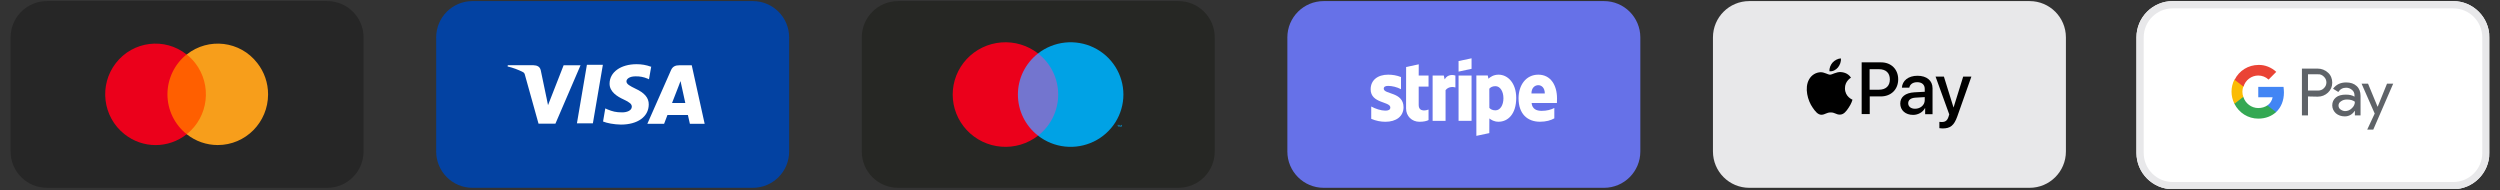
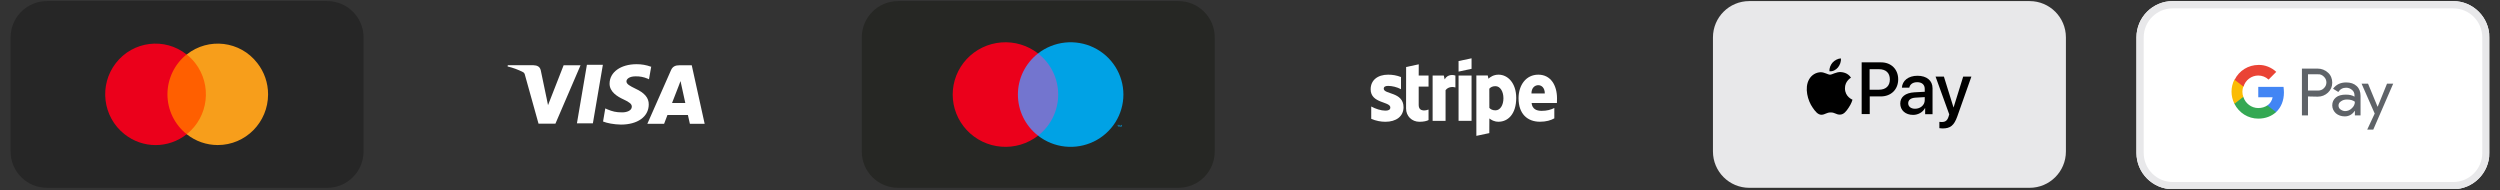
<svg xmlns="http://www.w3.org/2000/svg" width="1024" viewBox="0 0 768 58.5" height="78" preserveAspectRatio="xMidYMid meet">
  <rect x="0" y="0" width="768" height="58.5" fill="#333333" stroke="none" />
  <defs>
    <clipPath id="0ece425f20">
      <path d="M 3.254 0.336 L 111.699 0.336 L 111.699 57.695 L 3.254 57.695 Z M 3.254 0.336 " clip-rule="nonzero" />
    </clipPath>
    <clipPath id="3b5426761f">
      <path d="M 14.41 0.336 L 100.531 0.336 C 106.691 0.336 111.684 5.332 111.684 11.492 L 111.684 46.539 C 111.684 52.699 106.691 57.695 100.531 57.695 L 14.41 57.695 C 8.25 57.695 3.254 52.699 3.254 46.539 L 3.254 11.492 C 3.254 5.332 8.25 0.336 14.41 0.336 Z M 14.41 0.336 " clip-rule="nonzero" />
    </clipPath>
    <clipPath id="63b7ecef81">
-       <path d="M 133.996 0.336 L 242.438 0.336 L 242.438 57.695 L 133.996 57.695 Z M 133.996 0.336 " clip-rule="nonzero" />
-     </clipPath>
+       </clipPath>
    <clipPath id="496ef4a135">
      <path d="M 145.148 0.336 L 231.273 0.336 C 237.434 0.336 242.426 5.332 242.426 11.492 L 242.426 46.539 C 242.426 52.699 237.434 57.695 231.273 57.695 L 145.148 57.695 C 138.988 57.695 133.996 52.699 133.996 46.539 L 133.996 11.492 C 133.996 5.332 138.988 0.336 145.148 0.336 Z M 145.148 0.336 " clip-rule="nonzero" />
    </clipPath>
    <clipPath id="1da4025284">
      <path d="M 264.738 0.336 L 373.18 0.336 L 373.18 57.695 L 264.738 57.695 Z M 264.738 0.336 " clip-rule="nonzero" />
    </clipPath>
    <clipPath id="cec57455a6">
      <path d="M 275.891 0.336 L 362.012 0.336 C 368.176 0.336 373.168 5.332 373.168 11.492 L 373.168 46.539 C 373.168 52.699 368.176 57.695 362.012 57.695 L 275.891 57.695 C 269.73 57.695 264.738 52.699 264.738 46.539 L 264.738 11.492 C 264.738 5.332 269.73 0.336 275.891 0.336 Z M 275.891 0.336 " clip-rule="nonzero" />
    </clipPath>
    <clipPath id="508f994cfc">
-       <path d="M 395.477 0.336 L 503.922 0.336 L 503.922 57.695 L 395.477 57.695 Z M 395.477 0.336 " clip-rule="nonzero" />
-     </clipPath>
+       </clipPath>
    <clipPath id="b5ed9d8d45">
-       <path d="M 406.633 0.336 L 492.754 0.336 C 498.914 0.336 503.91 5.332 503.91 11.492 L 503.91 46.539 C 503.91 52.699 498.914 57.695 492.754 57.695 L 406.633 57.695 C 400.473 57.695 395.477 52.699 395.477 46.539 L 395.477 11.492 C 395.477 5.332 400.473 0.336 406.633 0.336 Z M 406.633 0.336 " clip-rule="nonzero" />
+       <path d="M 406.633 0.336 L 492.754 0.336 C 498.914 0.336 503.91 5.332 503.91 11.492 L 503.91 46.539 C 503.91 52.699 498.914 57.695 492.754 57.695 L 406.633 57.695 C 400.473 57.695 395.477 52.699 395.477 46.539 L 395.477 11.492 Z M 406.633 0.336 " clip-rule="nonzero" />
    </clipPath>
    <clipPath id="4a37b55b25">
      <path d="M 526.219 0.336 L 634.66 0.336 L 634.66 57.695 L 526.219 57.695 Z M 526.219 0.336 " clip-rule="nonzero" />
    </clipPath>
    <clipPath id="f0568e8cc0">
      <path d="M 537.371 0.336 L 623.496 0.336 C 629.656 0.336 634.648 5.332 634.648 11.492 L 634.648 46.539 C 634.648 52.699 629.656 57.695 623.496 57.695 L 537.371 57.695 C 531.211 57.695 526.219 52.699 526.219 46.539 L 526.219 11.492 C 526.219 5.332 531.211 0.336 537.371 0.336 Z M 537.371 0.336 " clip-rule="nonzero" />
    </clipPath>
    <clipPath id="4d0711b4fc">
      <path d="M 656.316 0.336 L 764.746 0.336 L 764.746 58.004 L 656.316 58.004 Z M 656.316 0.336 " clip-rule="nonzero" />
    </clipPath>
    <clipPath id="f8812e4c94">
      <path d="M 667.469 0.336 L 753.59 0.336 C 759.75 0.336 764.746 5.332 764.746 11.492 L 764.746 46.973 C 764.746 53.133 759.75 58.129 753.59 58.129 L 667.469 58.129 C 661.309 58.129 656.316 53.133 656.316 46.973 L 656.316 11.492 C 656.316 5.332 661.309 0.336 667.469 0.336 Z M 667.469 0.336 " clip-rule="nonzero" />
    </clipPath>
    <clipPath id="d5f667be28">
      <path d="M 656.316 0.336 L 764.746 0.336 L 764.746 58.004 L 656.316 58.004 Z M 656.316 0.336 " clip-rule="nonzero" />
    </clipPath>
    <clipPath id="7d51647991">
      <path d="M 667.469 0.336 L 753.582 0.336 C 759.742 0.336 764.734 5.332 764.734 11.488 L 764.734 46.965 C 764.734 53.125 759.742 58.121 753.582 58.121 L 667.469 58.121 C 661.309 58.121 656.316 53.125 656.316 46.965 L 656.316 11.488 C 656.316 5.332 661.309 0.336 667.469 0.336 Z M 667.469 0.336 " clip-rule="nonzero" />
    </clipPath>
    <clipPath id="4a665418b9">
      <path d="M 292.277 12 L 319 12 L 319 46 L 292.277 46 Z M 292.277 12 " clip-rule="nonzero" />
    </clipPath>
    <clipPath id="42ed103684">
      <path d="M 318 12 L 345.82 12 L 345.82 46 L 318 46 Z M 318 12 " clip-rule="nonzero" />
    </clipPath>
    <clipPath id="b70e431400">
      <path d="M 725 25 L 735.293 25 L 735.293 40 L 725 40 Z M 725 25 " clip-rule="nonzero" />
    </clipPath>
    <clipPath id="7e604bb88a">
      <path d="M 685.469 24 L 690 24 L 690 32 L 685.469 32 Z M 685.469 24 " clip-rule="nonzero" />
    </clipPath>
    <clipPath id="b4a5caaa9f">
      <path d="M 555.047 17 L 570 17 L 570 36 L 555.047 36 Z M 555.047 17 " clip-rule="nonzero" />
    </clipPath>
    <clipPath id="d8138559b0">
      <path d="M 571 19 L 605.613 19 L 605.613 40 L 571 40 Z M 571 19 " clip-rule="nonzero" />
    </clipPath>
  </defs>
  <g clip-path="url(#0ece425f20)">
    <g clip-path="url(#3b5426761f)">
      <path fill="#262626" d="M 3.254 0.336 L 111.699 0.336 L 111.699 57.695 L 3.254 57.695 Z M 3.254 0.336 " fill-opacity="1" fill-rule="nonzero" />
    </g>
  </g>
  <g clip-path="url(#63b7ecef81)">
    <g clip-path="url(#496ef4a135)">
      <path fill="#0342a2" d="M 133.996 0.336 L 242.438 0.336 L 242.438 57.695 L 133.996 57.695 Z M 133.996 0.336 " fill-opacity="1" fill-rule="nonzero" />
    </g>
  </g>
  <g clip-path="url(#1da4025284)">
    <g clip-path="url(#cec57455a6)">
      <path fill="#262724" d="M 264.738 0.336 L 373.18 0.336 L 373.18 57.695 L 264.738 57.695 Z M 264.738 0.336 " fill-opacity="1" fill-rule="nonzero" />
    </g>
  </g>
  <g clip-path="url(#508f994cfc)">
    <g clip-path="url(#b5ed9d8d45)">
      <path fill="#6671e8" d="M 395.477 0.336 L 503.922 0.336 L 503.922 57.695 L 395.477 57.695 Z M 395.477 0.336 " fill-opacity="1" fill-rule="nonzero" />
    </g>
  </g>
  <g clip-path="url(#4a37b55b25)">
    <g clip-path="url(#f0568e8cc0)">
      <path fill="#e8e8ea" d="M 526.219 0.336 L 634.66 0.336 L 634.66 57.695 L 526.219 57.695 Z M 526.219 0.336 " fill-opacity="1" fill-rule="nonzero" />
    </g>
  </g>
  <g clip-path="url(#4d0711b4fc)">
    <g clip-path="url(#f8812e4c94)">
      <path fill="#ffffff" d="M 656.316 0.336 L 764.672 0.336 L 764.672 58.129 L 656.316 58.129 Z M 656.316 0.336 " fill-opacity="1" fill-rule="nonzero" />
    </g>
  </g>
  <g clip-path="url(#d5f667be28)">
    <g clip-path="url(#7d51647991)">
      <path stroke-linecap="butt" transform="matrix(0.744, 0, 0, 0.744, 656.316, 0.337)" fill="none" stroke-linejoin="miter" d="M 14.998 -0.001 L 130.797 -0.001 C 139.081 -0.001 145.794 6.717 145.794 14.996 L 145.794 62.702 C 145.794 70.986 139.081 77.705 130.797 77.705 L 14.998 77.705 C 6.714 77.705 0.001 70.986 0.001 62.702 L 0.001 14.996 C 0.001 6.717 6.714 -0.001 14.998 -0.001 Z M 14.998 -0.001 " stroke="#e8e8ea" stroke-width="6" stroke-opacity="1" stroke-miterlimit="4" />
    </g>
  </g>
  <path fill="#7375cf" d="M 311.801 16.418 L 325.977 16.418 L 325.977 41.676 L 311.801 41.676 Z M 311.801 16.418 " fill-opacity="1" fill-rule="nonzero" />
  <g clip-path="url(#4a665418b9)">
    <path fill="#eb001b" d="M 312.699 29.047 C 312.699 27.832 312.836 26.629 313.109 25.445 C 313.383 24.258 313.789 23.117 314.324 22.023 C 314.863 20.93 315.516 19.91 316.285 18.965 C 317.055 18.016 317.922 17.168 318.891 16.418 C 318.094 15.797 317.25 15.258 316.355 14.797 C 315.457 14.336 314.527 13.957 313.559 13.668 C 312.594 13.379 311.609 13.18 310.605 13.074 C 309.602 12.969 308.594 12.953 307.586 13.035 C 306.582 13.113 305.59 13.285 304.617 13.547 C 303.641 13.812 302.699 14.16 301.793 14.598 C 300.883 15.035 300.023 15.555 299.215 16.148 C 298.402 16.746 297.656 17.414 296.969 18.148 C 296.285 18.883 295.676 19.676 295.137 20.523 C 294.602 21.371 294.152 22.262 293.781 23.195 C 293.414 24.129 293.137 25.086 292.949 26.07 C 292.762 27.055 292.668 28.047 292.668 29.047 C 292.668 30.047 292.762 31.039 292.949 32.023 C 293.137 33.008 293.414 33.965 293.781 34.898 C 294.152 35.828 294.602 36.719 295.137 37.57 C 295.676 38.418 296.285 39.211 296.969 39.945 C 297.656 40.68 298.402 41.348 299.215 41.941 C 300.023 42.539 300.883 43.059 301.793 43.496 C 302.699 43.934 303.641 44.281 304.617 44.547 C 305.59 44.809 306.582 44.98 307.586 45.059 C 308.594 45.141 309.602 45.125 310.605 45.02 C 311.609 44.91 312.594 44.715 313.559 44.426 C 314.527 44.133 315.457 43.758 316.355 43.297 C 317.25 42.836 318.094 42.293 318.891 41.676 C 317.922 40.926 317.055 40.074 316.285 39.129 C 315.516 38.184 314.863 37.164 314.324 36.07 C 313.789 34.973 313.383 33.836 313.109 32.648 C 312.836 31.465 312.699 30.262 312.699 29.047 Z M 312.699 29.047 " fill-opacity="1" fill-rule="nonzero" />
  </g>
  <path fill="#00a2e5" d="M 343.562 39 L 343.562 38.484 L 343.773 38.484 L 343.773 38.379 L 343.234 38.379 L 343.234 38.484 L 343.445 38.484 L 343.445 39 Z M 344.602 39 L 344.602 38.379 L 344.438 38.379 L 344.25 38.805 L 344.059 38.379 L 343.895 38.379 L 343.895 39 L 344.012 39 L 344.012 38.531 L 344.188 38.938 L 344.309 38.938 L 344.484 38.527 L 344.484 39 Z M 344.602 39 " fill-opacity="1" fill-rule="nonzero" />
  <g clip-path="url(#42ed103684)">
    <path fill="#00a2e5" d="M 345.109 29.047 C 345.109 30.555 344.898 32.031 344.477 33.48 C 344.059 34.93 343.445 36.293 342.641 37.57 C 341.832 38.848 340.863 39.988 339.734 40.996 C 338.602 42.004 337.352 42.836 335.984 43.496 C 334.617 44.152 333.184 44.613 331.688 44.871 C 330.191 45.129 328.684 45.18 327.172 45.02 C 325.66 44.859 324.203 44.492 322.793 43.926 C 321.387 43.355 320.086 42.605 318.891 41.676 C 319.371 41.301 319.828 40.902 320.262 40.477 C 320.695 40.051 321.105 39.602 321.488 39.129 C 321.875 38.656 322.23 38.164 322.559 37.652 C 322.883 37.141 323.184 36.613 323.449 36.066 C 323.715 35.523 323.953 34.965 324.156 34.391 C 324.359 33.82 324.527 33.238 324.664 32.648 C 324.805 32.059 324.906 31.461 324.977 30.859 C 325.043 30.258 325.078 29.652 325.078 29.047 C 325.078 28.441 325.043 27.836 324.977 27.234 C 324.906 26.633 324.805 26.035 324.664 25.445 C 324.527 24.855 324.359 24.273 324.156 23.703 C 323.953 23.129 323.715 22.57 323.449 22.027 C 323.184 21.48 322.883 20.953 322.559 20.441 C 322.23 19.93 321.875 19.438 321.488 18.965 C 321.105 18.492 320.695 18.043 320.262 17.617 C 319.828 17.191 319.371 16.793 318.891 16.418 C 320.086 15.484 321.387 14.734 322.793 14.168 C 324.203 13.602 325.66 13.234 327.172 13.074 C 328.684 12.914 330.191 12.965 331.688 13.223 C 333.184 13.48 334.617 13.941 335.984 14.598 C 337.352 15.258 338.602 16.09 339.734 17.098 C 340.863 18.105 341.832 19.246 342.641 20.523 C 343.445 21.801 344.059 23.164 344.477 24.613 C 344.898 26.062 345.109 27.539 345.109 29.047 Z M 345.109 29.047 " fill-opacity="1" fill-rule="nonzero" />
  </g>
  <path fill="#ff5f00" d="M 50.578 16.734 L 64.105 16.734 L 64.105 41.227 L 50.578 41.227 Z M 50.578 16.734 " fill-opacity="1" fill-rule="nonzero" />
  <path fill="#eb001b" d="M 51.438 28.98 C 51.438 24.219 53.629 19.676 57.32 16.734 C 50.621 11.41 40.875 12.582 35.594 19.375 C 30.355 26.125 31.512 35.902 38.254 41.227 C 43.879 45.684 51.738 45.684 57.363 41.227 C 53.629 38.281 51.438 33.738 51.438 28.98 Z M 51.438 28.98 " fill-opacity="1" fill-rule="nonzero" />
  <path fill="#f79e1b" d="M 82.355 28.98 C 82.355 37.59 75.441 44.559 66.895 44.559 C 63.418 44.559 60.07 43.391 57.363 41.227 C 64.062 35.902 65.223 26.125 59.941 19.332 C 59.168 18.379 58.309 17.469 57.363 16.734 C 64.062 11.414 73.809 12.582 79.047 19.375 C 81.195 22.102 82.355 25.477 82.355 28.98 Z M 82.355 28.98 " fill-opacity="1" fill-rule="nonzero" />
  <path fill="#ffffff" d="M 199.938 20.48 C 198.52 19.965 197.055 19.711 195.547 19.723 C 190.703 19.723 187.285 22.16 187.262 25.664 C 187.23 28.234 189.691 29.684 191.551 30.543 C 193.461 31.43 194.098 31.984 194.094 32.773 C 194.082 33.977 192.566 34.52 191.16 34.52 C 189.227 34.52 188.172 34.254 186.547 33.578 L 185.945 33.297 L 185.258 37.328 C 186.434 37.816 188.555 38.238 190.746 38.273 C 195.895 38.273 199.258 35.852 199.297 32.125 C 199.34 30.07 198.008 28.516 195.207 27.234 C 193.504 26.402 192.445 25.844 192.445 25 C 192.445 24.254 193.352 23.453 195.242 23.453 C 196.516 23.422 197.738 23.652 198.914 24.148 L 199.367 24.352 L 200.055 20.453 Z M 212.504 20.051 L 208.719 20.051 C 207.543 20.051 206.656 20.375 206.141 21.543 L 198.867 38.023 L 204.016 38.023 L 205.043 35.32 L 211.324 35.328 C 211.473 35.957 211.93 38.023 211.93 38.023 L 216.469 38.023 Z M 180.297 19.898 L 185.203 19.898 L 182.133 37.879 L 177.234 37.879 L 180.297 19.891 Z M 167.844 29.809 L 168.352 32.305 L 173.145 20.051 L 178.34 20.051 L 170.621 38 L 165.438 38 L 161.199 22.801 C 161.129 22.539 160.977 22.34 160.75 22.199 C 159.215 21.406 157.609 20.812 155.93 20.414 L 155.996 20.039 L 163.895 20.039 C 164.965 20.078 165.828 20.414 166.113 21.559 L 167.84 29.82 L 167.84 29.809 Z M 206.449 31.645 L 208.406 26.613 C 208.383 26.668 208.809 25.574 209.055 24.902 L 209.391 26.453 L 210.527 31.641 L 206.445 31.641 L 206.445 31.645 Z M 206.449 31.645 " fill-opacity="1" fill-rule="nonzero" />
  <path fill="#5f6368" d="M 709.016 29.633 L 709.016 35.441 L 707.152 35.441 L 707.152 21.074 L 711.996 21.074 C 713.176 21.074 714.293 21.512 715.164 22.324 C 716.031 23.074 716.465 24.199 716.465 25.387 C 716.465 26.57 716.031 27.633 715.164 28.445 C 714.293 29.258 713.238 29.695 711.996 29.695 Z M 709.016 22.824 L 709.016 27.82 L 712.121 27.82 C 712.805 27.82 713.484 27.57 713.922 27.07 C 714.914 26.133 714.914 24.574 713.984 23.637 C 713.984 23.637 713.922 23.574 713.922 23.574 C 713.426 23.074 712.805 22.762 712.121 22.824 Z M 709.016 22.824 " fill-opacity="1" fill-rule="nonzero" />
  <path fill="#5f6368" d="M 720.75 25.324 C 722.117 25.324 723.172 25.695 723.98 26.445 C 724.789 27.195 725.16 28.195 725.16 29.445 L 725.16 35.441 L 723.422 35.441 L 723.422 34.066 L 723.359 34.066 C 722.613 35.191 721.559 35.754 720.316 35.754 C 719.262 35.754 718.328 35.441 717.586 34.816 C 716.902 34.191 716.465 33.316 716.465 32.379 C 716.465 31.383 716.84 30.57 717.586 29.945 C 718.328 29.32 719.387 29.07 720.629 29.07 C 721.746 29.07 722.613 29.258 723.297 29.695 L 723.297 29.258 C 723.297 28.633 723.051 28.008 722.551 27.633 C 722.055 27.195 721.434 26.945 720.75 26.945 C 719.695 26.945 718.887 27.383 718.328 28.258 L 716.715 27.258 C 717.707 25.945 719.012 25.324 720.75 25.324 Z M 718.391 32.441 C 718.391 32.941 718.641 33.379 719.012 33.629 C 719.449 33.941 719.945 34.129 720.441 34.129 C 721.188 34.129 721.93 33.816 722.488 33.254 C 723.109 32.691 723.422 32.004 723.422 31.258 C 722.863 30.82 722.055 30.57 721 30.57 C 720.254 30.57 719.633 30.758 719.137 31.133 C 718.641 31.445 718.391 31.879 718.391 32.441 Z M 718.391 32.441 " fill-opacity="1" fill-rule="nonzero" />
  <g clip-path="url(#b70e431400)">
    <path fill="#5f6368" d="M 735.219 25.637 L 729.07 39.812 L 727.211 39.812 L 729.508 34.879 L 725.469 25.695 L 727.457 25.695 L 730.375 32.754 L 730.438 32.754 L 733.293 25.695 L 735.219 25.695 Z M 735.219 25.637 " fill-opacity="1" fill-rule="nonzero" />
  </g>
  <path fill="#4285f4" d="M 701.625 28.383 C 701.625 27.82 701.562 27.258 701.5 26.695 L 693.738 26.695 L 693.738 29.883 L 698.148 29.883 C 697.961 30.883 697.402 31.816 696.535 32.379 L 696.535 34.441 L 699.203 34.441 C 700.758 33.004 701.625 30.883 701.625 28.383 Z M 701.625 28.383 " fill-opacity="1" fill-rule="nonzero" />
  <path fill="#34a853" d="M 693.738 36.441 C 695.977 36.441 697.836 35.691 699.203 34.441 L 696.535 32.379 C 695.789 32.879 694.855 33.191 693.738 33.191 C 691.629 33.191 689.766 31.754 689.145 29.758 L 686.41 29.758 L 686.41 31.879 C 687.84 34.691 690.633 36.441 693.738 36.441 Z M 693.738 36.441 " fill-opacity="1" fill-rule="nonzero" />
  <g clip-path="url(#7e604bb88a)">
    <path fill="#fbbc04" d="M 689.145 29.758 C 688.773 28.758 688.773 27.633 689.145 26.57 L 689.145 24.449 L 686.41 24.449 C 685.23 26.758 685.23 29.508 686.41 31.879 Z M 689.145 29.758 " fill-opacity="1" fill-rule="nonzero" />
  </g>
  <path fill="#ea4335" d="M 693.738 23.199 C 694.918 23.199 696.035 23.637 696.906 24.449 L 699.266 22.074 C 697.777 20.699 695.789 19.887 693.801 19.949 C 690.695 19.949 687.84 21.699 686.473 24.512 L 689.207 26.633 C 689.766 24.637 691.629 23.199 693.738 23.199 Z M 693.738 23.199 " fill-opacity="1" fill-rule="nonzero" />
  <path fill="#ffffff" d="M 478.316 30.223 C 478.316 26.148 476.344 22.938 472.574 22.938 C 468.789 22.938 466.5 26.148 466.5 30.188 C 466.5 34.977 469.203 37.395 473.086 37.395 C 474.977 37.395 476.406 36.965 477.488 36.359 L 477.488 33.18 C 476.406 33.719 475.168 34.055 473.594 34.055 C 472.051 34.055 470.684 33.512 470.508 31.637 L 478.285 31.637 C 478.285 31.43 478.316 30.602 478.316 30.223 Z M 470.461 28.711 C 470.461 26.914 471.559 26.168 472.559 26.168 C 473.531 26.168 474.562 26.914 474.562 28.711 Z M 470.461 28.711 " fill-opacity="1" fill-rule="evenodd" />
  <path fill="#ffffff" d="M 460.363 22.938 C 458.805 22.938 457.801 23.668 457.246 24.18 L 457.039 23.191 L 453.539 23.191 L 453.539 41.734 L 457.516 40.891 L 457.531 36.391 C 458.105 36.805 458.945 37.395 460.348 37.395 C 463.191 37.395 465.785 35.102 465.785 30.062 C 465.77 25.449 463.145 22.938 460.363 22.938 Z M 459.406 33.895 C 458.469 33.895 457.914 33.562 457.531 33.148 L 457.516 27.246 C 457.93 26.785 458.5 26.469 459.406 26.469 C 460.855 26.469 461.855 28.09 461.855 30.172 C 461.855 32.305 460.871 33.895 459.406 33.895 Z M 459.406 33.895 " fill-opacity="1" fill-rule="evenodd" />
  <path fill="#ffffff" d="M 448.07 22 L 452.062 21.141 L 452.062 17.914 L 448.07 18.754 Z M 448.07 22 " fill-opacity="1" fill-rule="evenodd" />
  <path fill="#ffffff" d="M 448.07 23.207 L 452.062 23.207 L 452.062 37.121 L 448.07 37.121 Z M 448.07 23.207 " fill-opacity="1" fill-rule="evenodd" />
  <path fill="#ffffff" d="M 443.793 24.387 L 443.539 23.207 L 440.102 23.207 L 440.102 37.121 L 444.078 37.121 L 444.078 27.691 C 445.016 26.469 446.605 26.691 447.102 26.867 L 447.102 23.207 C 446.59 23.016 444.73 22.668 443.793 24.387 Z M 443.793 24.387 " fill-opacity="1" fill-rule="evenodd" />
  <path fill="#ffffff" d="M 435.84 19.758 L 431.961 20.586 L 431.945 33.32 C 431.945 35.676 433.711 37.41 436.062 37.41 C 437.367 37.41 438.32 37.172 438.848 36.883 L 438.848 33.656 C 438.336 33.863 435.824 34.594 435.824 32.242 L 435.824 26.594 L 438.848 26.594 L 438.848 23.207 L 435.824 23.207 Z M 435.84 19.758 " fill-opacity="1" fill-rule="evenodd" />
  <path fill="#ffffff" d="M 425.09 27.246 C 425.09 26.629 425.602 26.387 426.441 26.387 C 427.652 26.387 429.18 26.754 430.387 27.406 L 430.387 23.668 C 429.066 23.145 427.762 22.938 426.441 22.938 C 423.215 22.938 421.066 24.625 421.066 27.438 C 421.066 31.828 427.109 31.129 427.109 33.02 C 427.109 33.75 426.477 33.988 425.586 33.988 C 424.266 33.988 422.578 33.449 421.242 32.719 L 421.242 36.504 C 422.723 37.137 424.215 37.41 425.586 37.41 C 428.891 37.41 431.164 35.77 431.164 32.926 C 431.148 28.188 425.09 29.027 425.09 27.246 Z M 425.09 27.246 " fill-opacity="1" fill-rule="evenodd" />
  <g clip-path="url(#b4a5caaa9f)">
    <path fill="#000000" d="M 564.629 20.711 C 565.219 19.953 565.641 18.945 565.512 17.938 C 564.629 17.977 563.578 18.523 562.949 19.238 C 562.402 19.871 561.898 20.922 562.023 21.887 C 563.035 22.012 564 21.469 564.629 20.711 M 565.512 22.141 C 564.086 22.055 562.867 22.938 562.191 22.938 C 561.52 22.938 560.469 22.184 559.336 22.184 C 557.863 22.223 556.52 23.023 555.762 24.367 C 554.25 27.016 555.34 30.926 556.855 33.07 C 557.57 34.121 558.453 35.297 559.586 35.254 C 560.68 35.211 561.102 34.539 562.402 34.539 C 563.707 34.539 564.086 35.254 565.262 35.211 C 566.438 35.172 567.195 34.16 567.91 33.07 C 568.75 31.852 569.086 30.672 569.086 30.629 C 569.043 30.59 566.773 29.746 566.773 27.141 C 566.734 24.957 568.539 23.906 568.625 23.863 C 567.656 22.352 566.059 22.184 565.512 22.141 " fill-opacity="1" fill-rule="nonzero" />
  </g>
  <g clip-path="url(#d8138559b0)">
    <path fill="#000000" d="M 577.871 19.156 C 580.98 19.156 583.125 21.301 583.125 24.367 C 583.125 27.477 580.941 29.621 577.789 29.621 L 574.383 29.621 L 574.383 35.043 L 571.902 35.043 L 571.902 19.156 Z M 574.383 27.562 L 577.199 27.562 C 579.344 27.562 580.562 26.387 580.562 24.41 C 580.562 22.391 579.344 21.258 577.199 21.258 L 574.34 21.258 L 574.34 27.562 Z M 583.758 31.809 C 583.758 29.789 585.312 28.527 588.086 28.359 L 591.281 28.191 L 591.281 27.309 C 591.281 26.008 590.398 25.25 588.969 25.25 C 587.582 25.25 586.742 25.922 586.531 26.93 L 584.262 26.93 C 584.387 24.828 586.195 23.273 589.055 23.273 C 591.871 23.273 593.676 24.746 593.676 27.102 L 593.676 35.086 L 591.406 35.086 L 591.406 33.195 L 591.363 33.195 C 590.691 34.496 589.223 35.297 587.707 35.297 C 585.355 35.297 583.758 33.867 583.758 31.809 Z M 591.281 30.758 L 591.281 29.832 L 588.422 30 C 586.992 30.086 586.195 30.715 586.195 31.723 C 586.195 32.73 587.035 33.406 588.297 33.406 C 589.977 33.406 591.281 32.27 591.281 30.758 Z M 595.777 39.375 L 595.777 37.441 C 595.945 37.48 596.367 37.48 596.535 37.48 C 597.629 37.48 598.215 37.02 598.594 35.844 C 598.594 35.801 598.805 35.129 598.805 35.129 L 594.602 23.527 L 597.164 23.527 L 600.109 32.984 L 600.148 32.984 L 603.094 23.527 L 605.613 23.527 L 601.285 35.758 C 600.277 38.574 599.141 39.457 596.746 39.457 C 596.578 39.414 595.988 39.414 595.777 39.375 Z M 595.777 39.375 " fill-opacity="1" fill-rule="nonzero" />
  </g>
</svg>